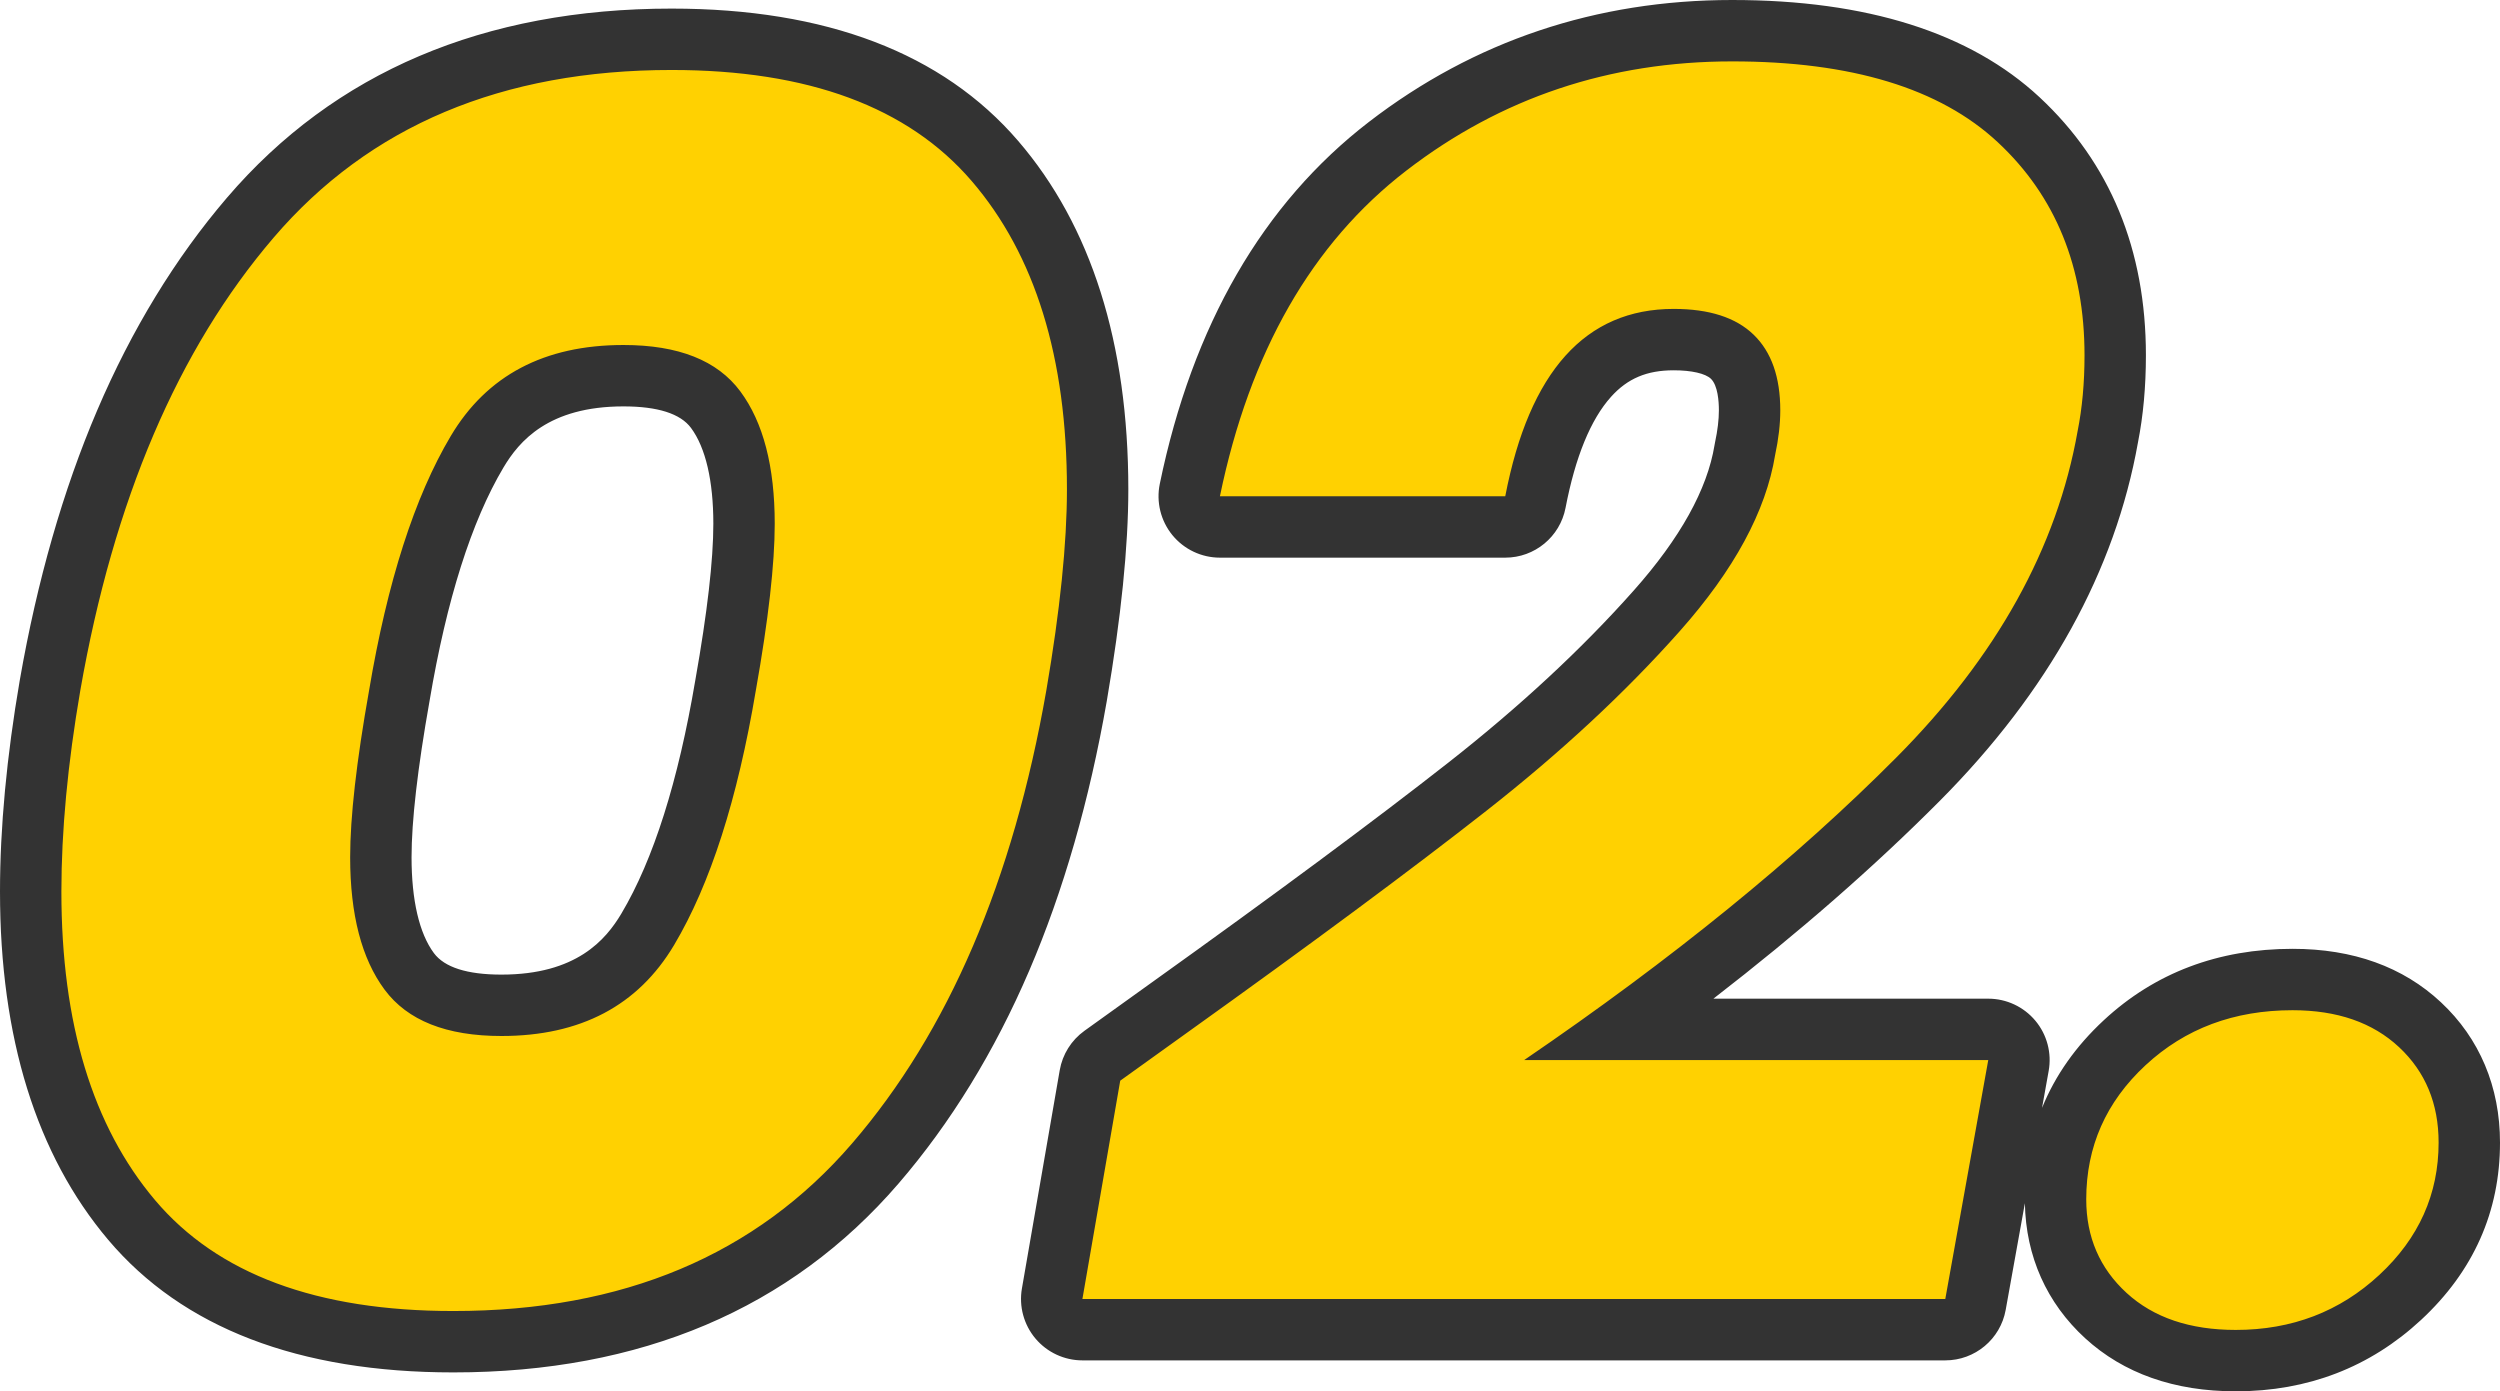
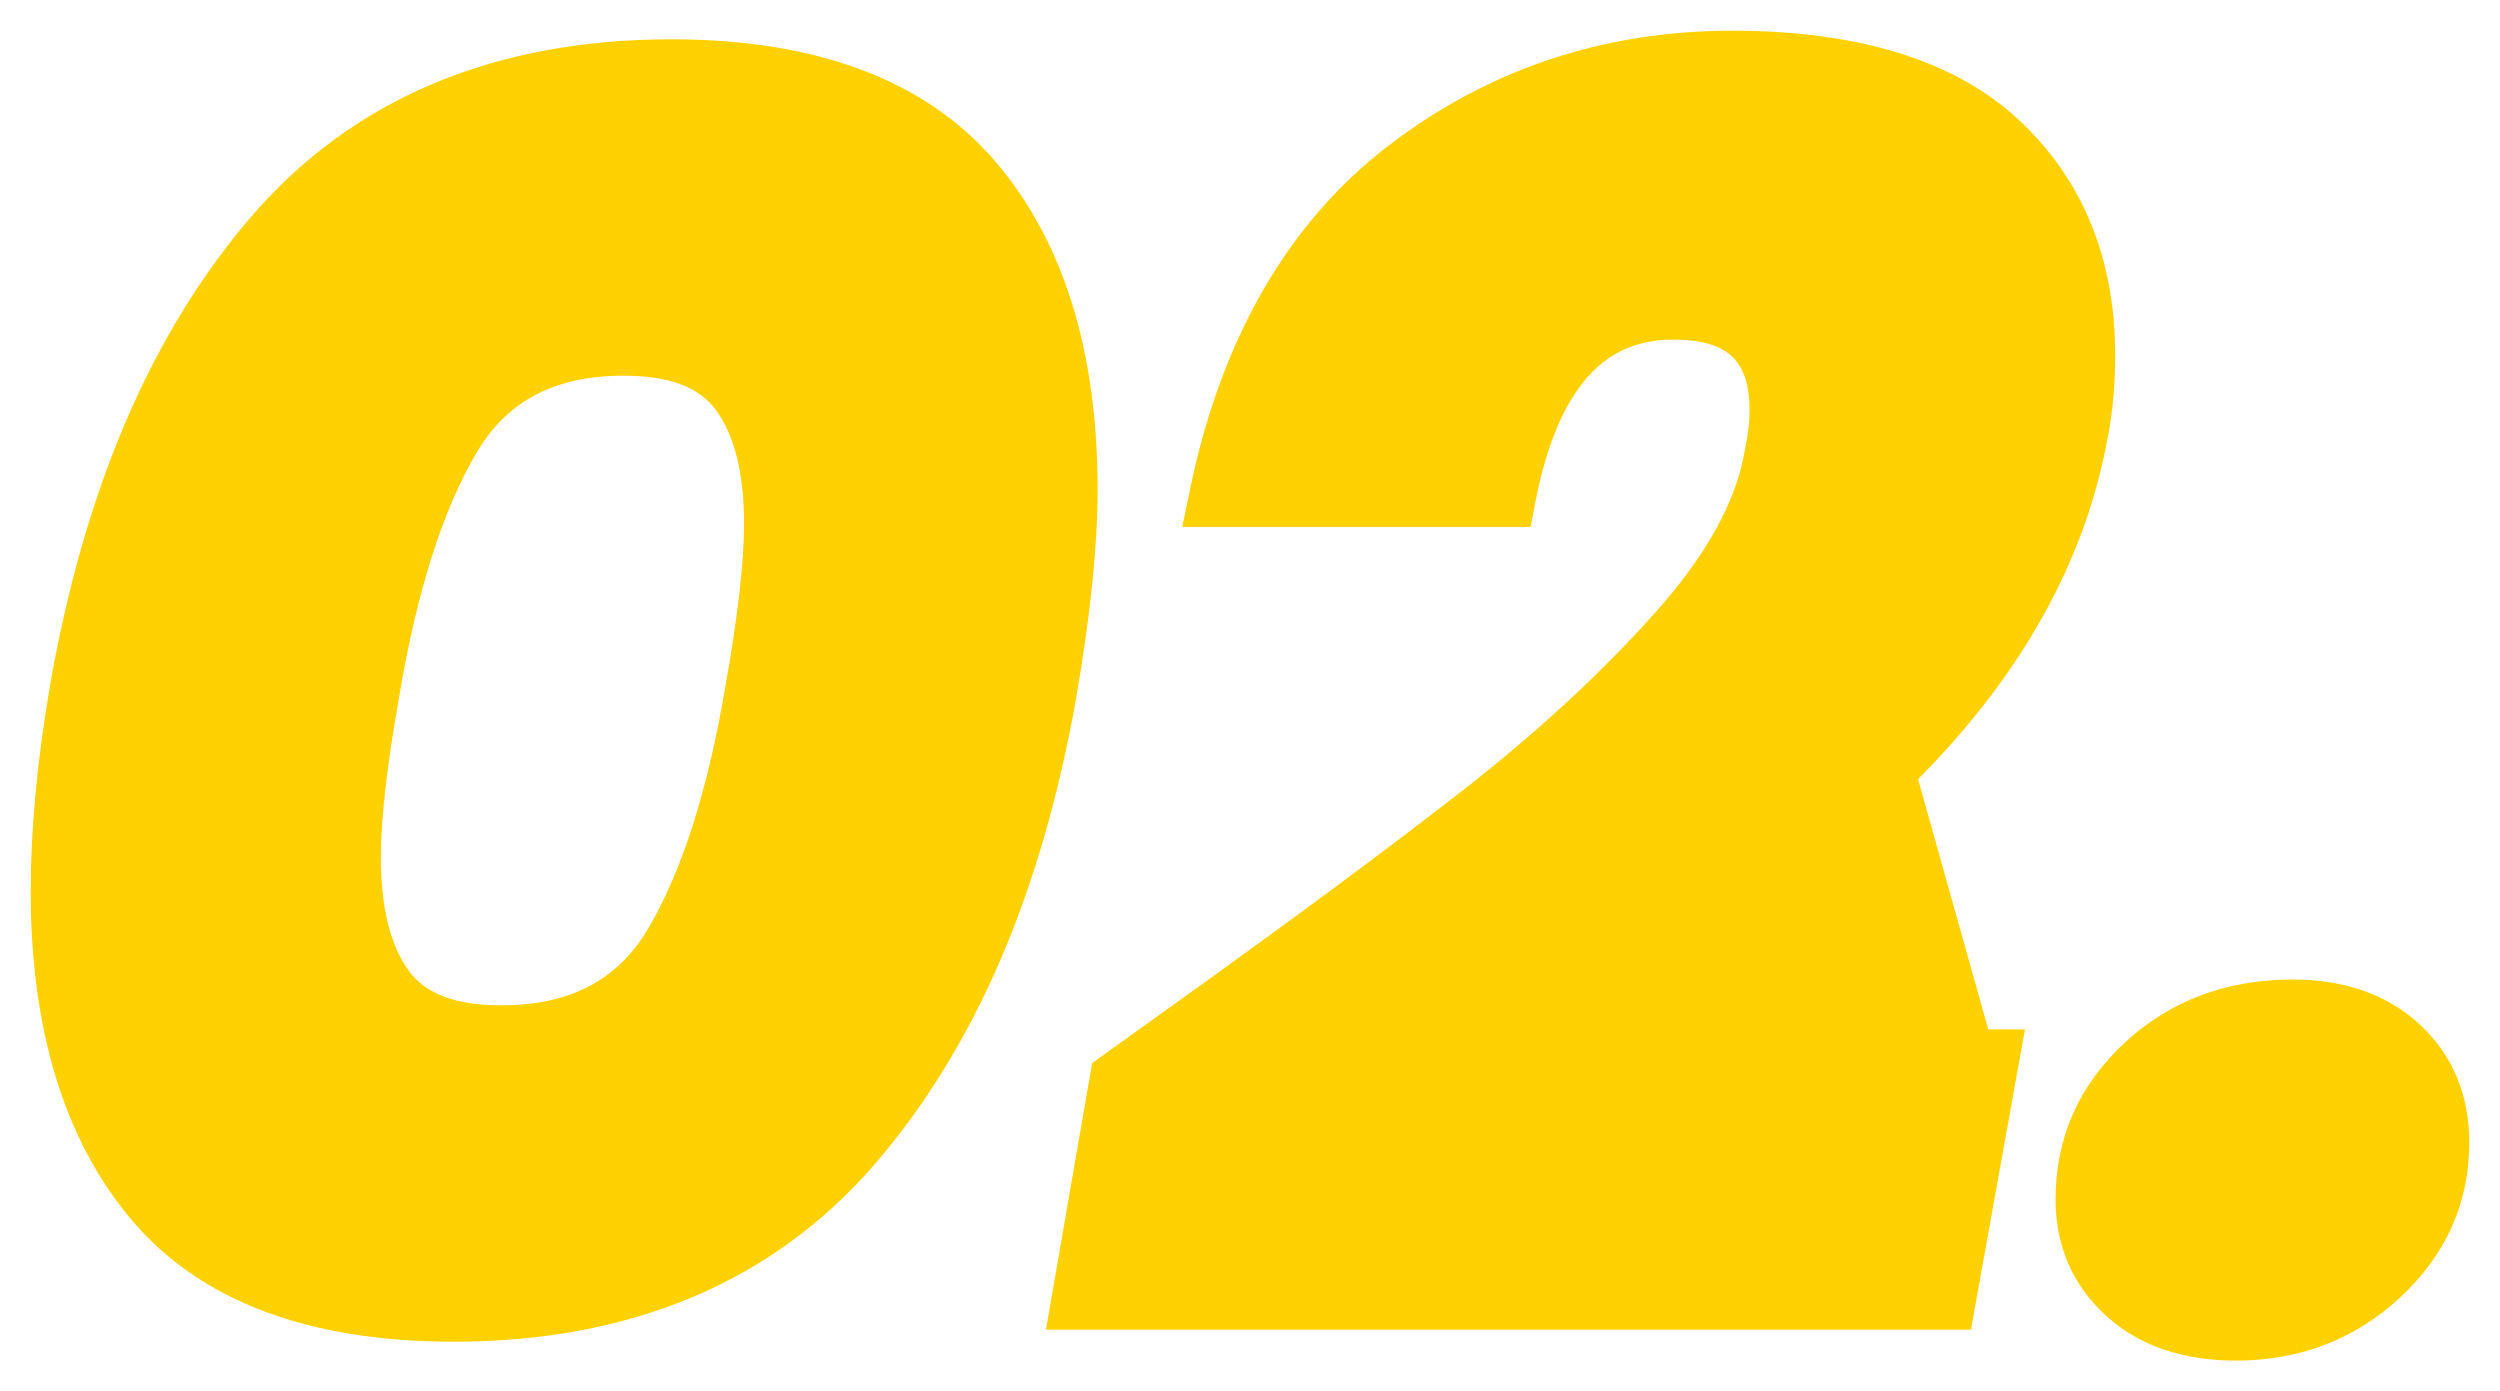
<svg xmlns="http://www.w3.org/2000/svg" width="81.448" height="45.328" viewBox="0 0 81.448 45.328">
  <g id="パス_1422" data-name="パス 1422" transform="translate(-0.688 42.88)" fill="#ffd101" stroke-linecap="round" stroke-linejoin="round">
-     <path d="M 73.528 1.448 C 71.784 1.448 70.36 0.955 69.297 -0.018 C 68.208 -1.014 67.656 -2.289 67.656 -3.808 C 67.656 -5.807 68.414 -7.523 69.908 -8.909 C 71.381 -10.275 73.221 -10.968 75.376 -10.968 C 77.087 -10.968 78.485 -10.472 79.531 -9.495 C 80.596 -8.499 81.136 -7.207 81.136 -5.656 C 81.136 -3.694 80.378 -1.997 78.884 -0.611 C 77.411 0.755 75.609 1.448 73.528 1.448 Z M 15.456 0.832 C 10.726 0.832 7.2 -0.503 4.976 -3.135 C 2.794 -5.717 1.688 -9.316 1.688 -13.832 C 1.688 -15.858 1.9 -18.119 2.318 -20.553 C 2.871 -23.716 3.696 -26.595 4.771 -29.114 C 5.856 -31.655 7.227 -33.902 8.844 -35.79 C 12.146 -39.645 16.763 -41.6 22.568 -41.6 C 27.294 -41.6 30.837 -40.268 33.098 -37.64 C 35.321 -35.057 36.448 -31.455 36.448 -26.936 C 36.448 -25.133 36.217 -22.872 35.762 -20.215 C 35.209 -17.052 34.381 -14.172 33.301 -11.653 C 32.211 -9.111 30.833 -6.864 29.206 -4.975 C 25.886 -1.122 21.26 0.832 15.456 0.832 Z M 21 -30.64 C 18.783 -30.64 17.223 -29.829 16.232 -28.161 C 15.124 -26.298 14.272 -23.626 13.698 -20.218 L 13.697 -20.214 L 13.697 -20.209 C 13.298 -17.963 13.096 -16.194 13.096 -14.952 C 13.096 -13.313 13.407 -12.063 14.02 -11.235 C 14.571 -10.49 15.554 -10.128 17.024 -10.128 C 19.241 -10.128 20.801 -10.939 21.792 -12.607 C 22.9 -14.47 23.752 -17.142 24.326 -20.55 L 24.327 -20.554 L 24.327 -20.559 C 24.726 -22.805 24.928 -24.574 24.928 -25.816 C 24.928 -27.455 24.617 -28.705 24.004 -29.533 C 23.453 -30.278 22.47 -30.64 21 -30.64 Z M 64.9 0.44 L 64.064 0.44 L 35.952 0.44 L 34.764 0.44 L 34.967 -0.731 L 36.199 -7.843 L 36.269 -8.246 L 36.601 -8.484 L 38.785 -10.052 C 42.824 -12.943 46.091 -15.365 48.495 -17.251 C 50.863 -19.109 52.939 -21.037 54.664 -22.98 C 56.302 -24.824 57.267 -26.586 57.533 -28.217 L 57.537 -28.241 L 57.542 -28.266 C 57.639 -28.717 57.688 -29.136 57.688 -29.512 C 57.688 -30.32 57.504 -30.89 57.125 -31.257 C 56.742 -31.628 56.099 -31.816 55.216 -31.816 C 54.065 -31.816 53.154 -31.425 52.432 -30.621 C 51.645 -29.746 51.065 -28.367 50.71 -26.523 L 50.554 -25.712 L 49.728 -25.712 L 40.432 -25.712 L 39.205 -25.712 L 39.453 -26.914 C 40.469 -31.837 42.637 -35.607 45.898 -38.116 C 49.143 -40.614 52.918 -41.88 57.12 -41.88 C 61.246 -41.88 64.386 -40.904 66.453 -38.98 C 68.541 -37.037 69.6 -34.454 69.6 -31.304 C 69.6 -30.351 69.519 -29.46 69.359 -28.655 C 68.652 -24.664 66.572 -20.909 63.177 -17.495 C 60.487 -14.789 57.242 -12.055 53.504 -9.344 L 65.464 -9.344 L 66.66 -9.344 L 66.448 -8.167 L 65.048 -0.383 L 64.9 0.44 Z" stroke="none" />
-     <path d="M 57.12 -40.88 C 53.125 -40.88 49.588 -39.695 46.508 -37.324 C 43.428 -34.953 41.403 -31.416 40.432 -26.712 L 49.728 -26.712 C 50.512 -30.781 52.341 -32.816 55.216 -32.816 C 56.373 -32.816 57.241 -32.536 57.82 -31.976 C 58.399 -31.416 58.688 -30.595 58.688 -29.512 C 58.688 -29.064 58.632 -28.579 58.52 -28.056 C 58.221 -26.227 57.185 -24.313 55.412 -22.316 C 53.639 -20.319 51.539 -18.368 49.112 -16.464 C 46.685 -14.56 43.437 -12.152 39.368 -9.24 L 37.184 -7.672 L 35.952 -0.56 L 64.064 -0.56 L 65.464 -8.344 L 50.344 -8.344 C 55.16 -11.629 59.201 -14.915 62.468 -18.2 C 65.735 -21.485 67.704 -25.032 68.376 -28.84 C 68.525 -29.587 68.6 -30.408 68.6 -31.304 C 68.6 -34.179 67.657 -36.493 65.772 -38.248 C 63.887 -40.003 61.003 -40.88 57.12 -40.88 M 22.568 -40.6 C 17.043 -40.6 12.721 -38.78 9.604 -35.14 C 6.487 -31.5 4.387 -26.581 3.304 -20.384 C 2.893 -17.995 2.688 -15.811 2.688 -13.832 C 2.688 -9.539 3.705 -6.188 5.74 -3.78 C 7.775 -1.372 11.013 -0.168 15.456 -0.168 C 20.981 -0.168 25.312 -1.988 28.448 -5.628 C 31.584 -9.268 33.693 -14.187 34.776 -20.384 C 35.224 -22.997 35.448 -25.181 35.448 -26.936 C 35.448 -31.229 34.412 -34.58 32.34 -36.988 C 30.268 -39.396 27.011 -40.6 22.568 -40.6 M 17.024 -9.128 C 15.232 -9.128 13.963 -9.632 13.216 -10.64 C 12.469 -11.648 12.096 -13.085 12.096 -14.952 C 12.096 -16.259 12.301 -18.069 12.712 -20.384 C 13.309 -23.931 14.196 -26.693 15.372 -28.672 C 16.548 -30.651 18.424 -31.64 21 -31.64 C 22.792 -31.64 24.061 -31.136 24.808 -30.128 C 25.555 -29.12 25.928 -27.683 25.928 -25.816 C 25.928 -24.509 25.723 -22.699 25.312 -20.384 C 24.715 -16.837 23.828 -14.075 22.652 -12.096 C 21.476 -10.117 19.6 -9.128 17.024 -9.128 M 75.376 -9.968 C 73.472 -9.968 71.876 -9.371 70.588 -8.176 C 69.3 -6.981 68.656 -5.525 68.656 -3.808 C 68.656 -2.576 69.095 -1.559 69.972 -0.756 C 70.849 0.047 72.035 0.448 73.528 0.448 C 75.357 0.448 76.916 -0.149 78.204 -1.344 C 79.492 -2.539 80.136 -3.976 80.136 -5.656 C 80.136 -6.925 79.707 -7.961 78.848 -8.764 C 77.989 -9.567 76.832 -9.968 75.376 -9.968 M 57.12 -42.88 C 61.507 -42.88 64.876 -41.814 67.135 -39.712 C 69.434 -37.572 70.6 -34.743 70.6 -31.304 C 70.6 -30.29 70.513 -29.336 70.342 -28.47 C 69.597 -24.279 67.425 -20.349 63.886 -16.79 C 61.757 -14.649 59.288 -12.492 56.509 -10.344 L 65.464 -10.344 C 66.056 -10.344 66.618 -10.081 66.998 -9.627 C 67.378 -9.173 67.537 -8.573 67.432 -7.99 L 67.216 -6.786 C 67.644 -7.841 68.316 -8.796 69.228 -9.642 C 70.892 -11.186 72.96 -11.968 75.376 -11.968 C 77.349 -11.968 78.977 -11.382 80.214 -10.225 C 81.471 -9.05 82.136 -7.47 82.136 -5.656 C 82.136 -3.405 81.271 -1.461 79.564 0.122 C 77.9 1.666 75.869 2.448 73.528 2.448 C 71.526 2.448 69.876 1.866 68.622 0.72 C 67.367 -0.429 66.689 -1.948 66.657 -3.68 L 66.032 -0.206 C 65.861 0.747 65.032 1.44 64.064 1.44 L 35.952 1.44 C 35.362 1.44 34.802 1.179 34.422 0.728 C 34.042 0.276 33.881 -0.32 33.981 -0.901 L 35.213 -8.013 C 35.303 -8.53 35.592 -8.991 36.018 -9.297 L 38.202 -10.865 C 42.231 -13.748 45.485 -16.16 47.877 -18.037 C 50.199 -19.859 52.231 -21.745 53.916 -23.644 C 55.426 -25.344 56.311 -26.937 56.546 -28.378 C 56.551 -28.411 56.558 -28.443 56.564 -28.475 C 56.646 -28.858 56.688 -29.207 56.688 -29.512 C 56.688 -29.802 56.654 -30.321 56.429 -30.539 C 56.25 -30.712 55.796 -30.816 55.216 -30.816 C 54.341 -30.816 53.712 -30.55 53.175 -29.953 C 52.511 -29.214 52.012 -27.997 51.692 -26.334 C 51.511 -25.392 50.687 -24.712 49.728 -24.712 L 40.432 -24.712 C 39.831 -24.712 39.261 -24.983 38.881 -25.449 C 38.502 -25.915 38.352 -26.527 38.473 -27.116 C 39.539 -32.281 41.832 -36.249 45.288 -38.909 C 48.712 -41.544 52.692 -42.88 57.12 -42.88 Z M 22.568 -42.6 C 27.599 -42.6 31.397 -41.151 33.856 -38.292 C 36.239 -35.523 37.448 -31.702 37.448 -26.936 C 37.448 -25.077 37.212 -22.758 36.747 -20.046 C 36.747 -20.044 36.747 -20.042 36.746 -20.04 C 36.181 -16.803 35.331 -13.849 34.22 -11.259 C 33.09 -8.623 31.657 -6.289 29.963 -4.323 C 26.445 -0.239 21.564 1.832 15.456 1.832 C 10.418 1.832 6.635 0.378 4.212 -2.489 C 1.874 -5.257 0.688 -9.073 0.688 -13.832 C 0.688 -15.915 0.905 -18.233 1.333 -20.723 C 1.333 -20.725 1.334 -20.726 1.334 -20.728 C 1.899 -23.964 2.746 -26.917 3.852 -29.506 C 4.977 -32.142 6.401 -34.475 8.085 -36.441 C 11.585 -40.528 16.458 -42.6 22.568 -42.6 Z M 17.024 -11.128 C 19.468 -11.128 20.425 -12.264 20.933 -13.118 C 21.977 -14.874 22.786 -17.431 23.34 -20.716 C 23.341 -20.722 23.342 -20.728 23.343 -20.733 C 23.731 -22.922 23.928 -24.632 23.928 -25.816 C 23.928 -27.216 23.677 -28.295 23.201 -28.938 C 22.856 -29.404 22.115 -29.64 21 -29.64 C 18.556 -29.64 17.599 -28.504 17.091 -27.65 C 16.047 -25.894 15.238 -23.337 14.684 -20.052 C 14.683 -20.046 14.682 -20.04 14.681 -20.035 C 14.293 -17.846 14.096 -16.136 14.096 -14.952 C 14.096 -13.552 14.347 -12.473 14.823 -11.83 C 15.168 -11.364 15.909 -11.128 17.024 -11.128 Z" stroke="none" fill="#333" />
+     <path d="M 73.528 1.448 C 71.784 1.448 70.36 0.955 69.297 -0.018 C 68.208 -1.014 67.656 -2.289 67.656 -3.808 C 67.656 -5.807 68.414 -7.523 69.908 -8.909 C 71.381 -10.275 73.221 -10.968 75.376 -10.968 C 77.087 -10.968 78.485 -10.472 79.531 -9.495 C 80.596 -8.499 81.136 -7.207 81.136 -5.656 C 81.136 -3.694 80.378 -1.997 78.884 -0.611 C 77.411 0.755 75.609 1.448 73.528 1.448 Z M 15.456 0.832 C 10.726 0.832 7.2 -0.503 4.976 -3.135 C 2.794 -5.717 1.688 -9.316 1.688 -13.832 C 1.688 -15.858 1.9 -18.119 2.318 -20.553 C 2.871 -23.716 3.696 -26.595 4.771 -29.114 C 5.856 -31.655 7.227 -33.902 8.844 -35.79 C 12.146 -39.645 16.763 -41.6 22.568 -41.6 C 27.294 -41.6 30.837 -40.268 33.098 -37.64 C 35.321 -35.057 36.448 -31.455 36.448 -26.936 C 36.448 -25.133 36.217 -22.872 35.762 -20.215 C 35.209 -17.052 34.381 -14.172 33.301 -11.653 C 32.211 -9.111 30.833 -6.864 29.206 -4.975 C 25.886 -1.122 21.26 0.832 15.456 0.832 Z M 21 -30.64 C 18.783 -30.64 17.223 -29.829 16.232 -28.161 C 15.124 -26.298 14.272 -23.626 13.698 -20.218 L 13.697 -20.214 L 13.697 -20.209 C 13.298 -17.963 13.096 -16.194 13.096 -14.952 C 13.096 -13.313 13.407 -12.063 14.02 -11.235 C 14.571 -10.49 15.554 -10.128 17.024 -10.128 C 19.241 -10.128 20.801 -10.939 21.792 -12.607 C 22.9 -14.47 23.752 -17.142 24.326 -20.55 L 24.327 -20.554 L 24.327 -20.559 C 24.726 -22.805 24.928 -24.574 24.928 -25.816 C 24.928 -27.455 24.617 -28.705 24.004 -29.533 C 23.453 -30.278 22.47 -30.64 21 -30.64 Z M 64.9 0.44 L 64.064 0.44 L 35.952 0.44 L 34.764 0.44 L 34.967 -0.731 L 36.199 -7.843 L 36.269 -8.246 L 36.601 -8.484 L 38.785 -10.052 C 42.824 -12.943 46.091 -15.365 48.495 -17.251 C 50.863 -19.109 52.939 -21.037 54.664 -22.98 C 56.302 -24.824 57.267 -26.586 57.533 -28.217 L 57.537 -28.241 L 57.542 -28.266 C 57.639 -28.717 57.688 -29.136 57.688 -29.512 C 57.688 -30.32 57.504 -30.89 57.125 -31.257 C 56.742 -31.628 56.099 -31.816 55.216 -31.816 C 54.065 -31.816 53.154 -31.425 52.432 -30.621 C 51.645 -29.746 51.065 -28.367 50.71 -26.523 L 50.554 -25.712 L 49.728 -25.712 L 40.432 -25.712 L 39.205 -25.712 L 39.453 -26.914 C 40.469 -31.837 42.637 -35.607 45.898 -38.116 C 49.143 -40.614 52.918 -41.88 57.12 -41.88 C 61.246 -41.88 64.386 -40.904 66.453 -38.98 C 68.541 -37.037 69.6 -34.454 69.6 -31.304 C 69.6 -30.351 69.519 -29.46 69.359 -28.655 C 68.652 -24.664 66.572 -20.909 63.177 -17.495 L 65.464 -9.344 L 66.66 -9.344 L 66.448 -8.167 L 65.048 -0.383 L 64.9 0.44 Z" stroke="none" />
  </g>
</svg>